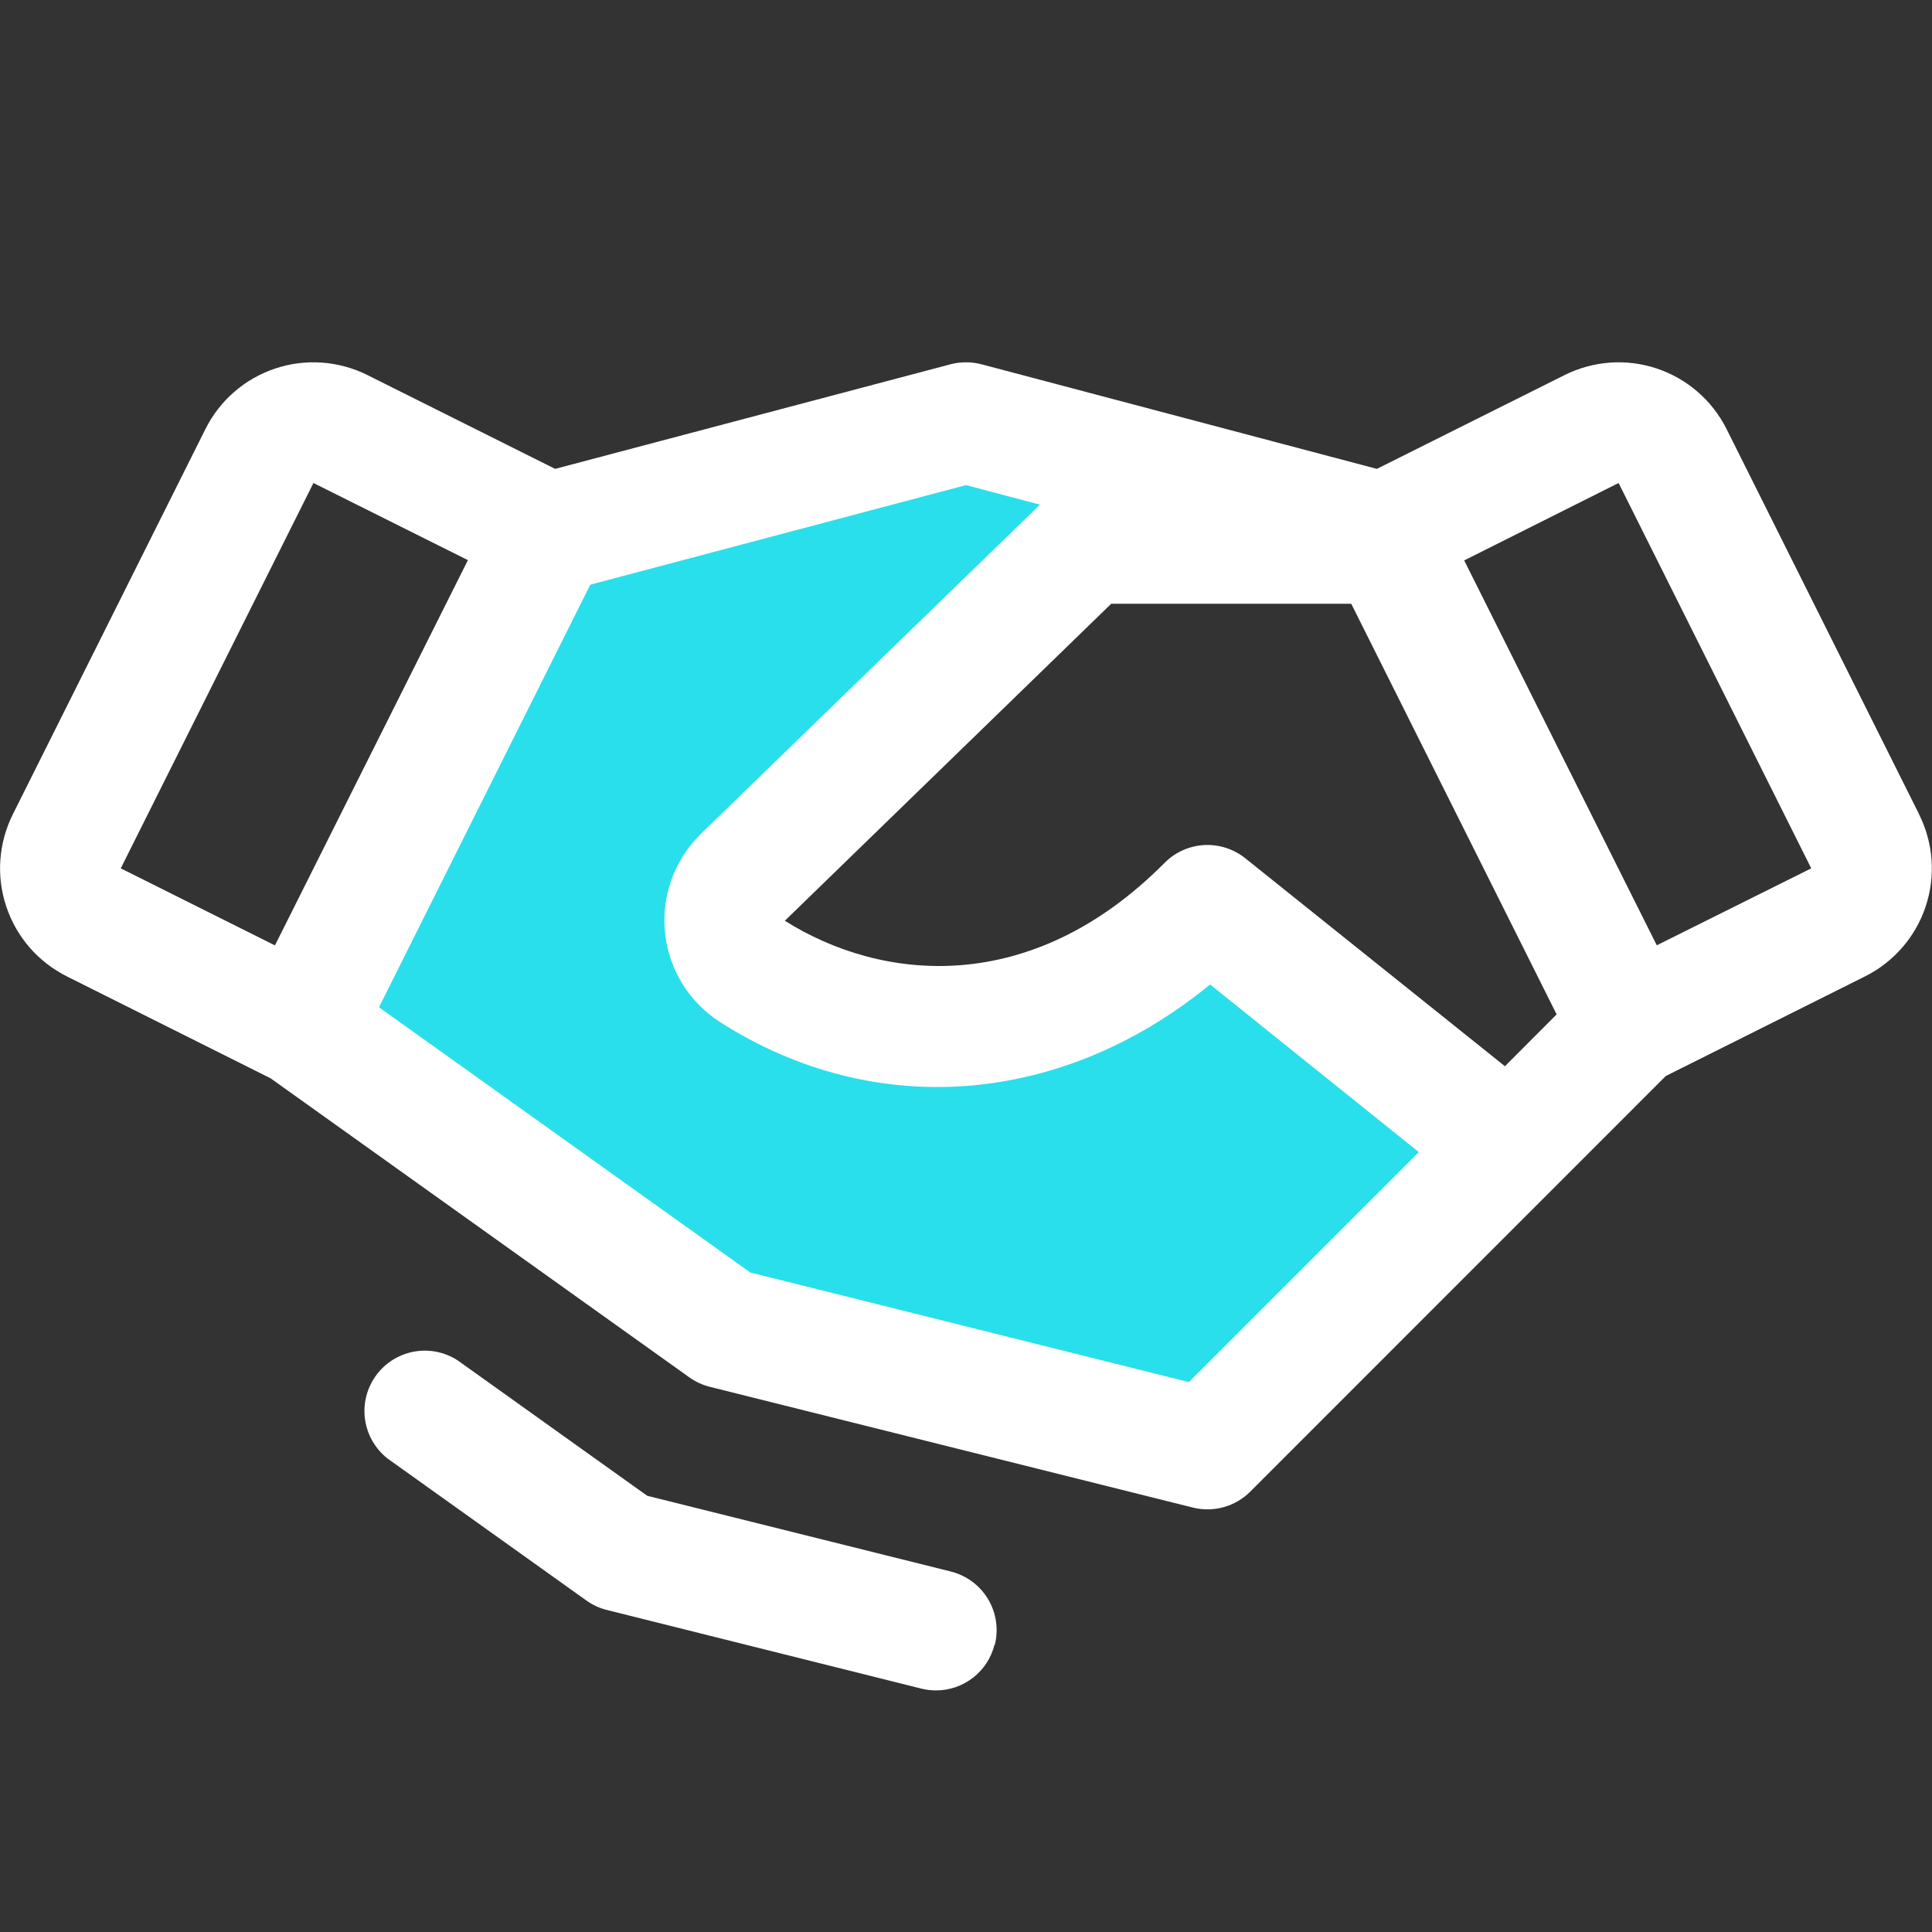
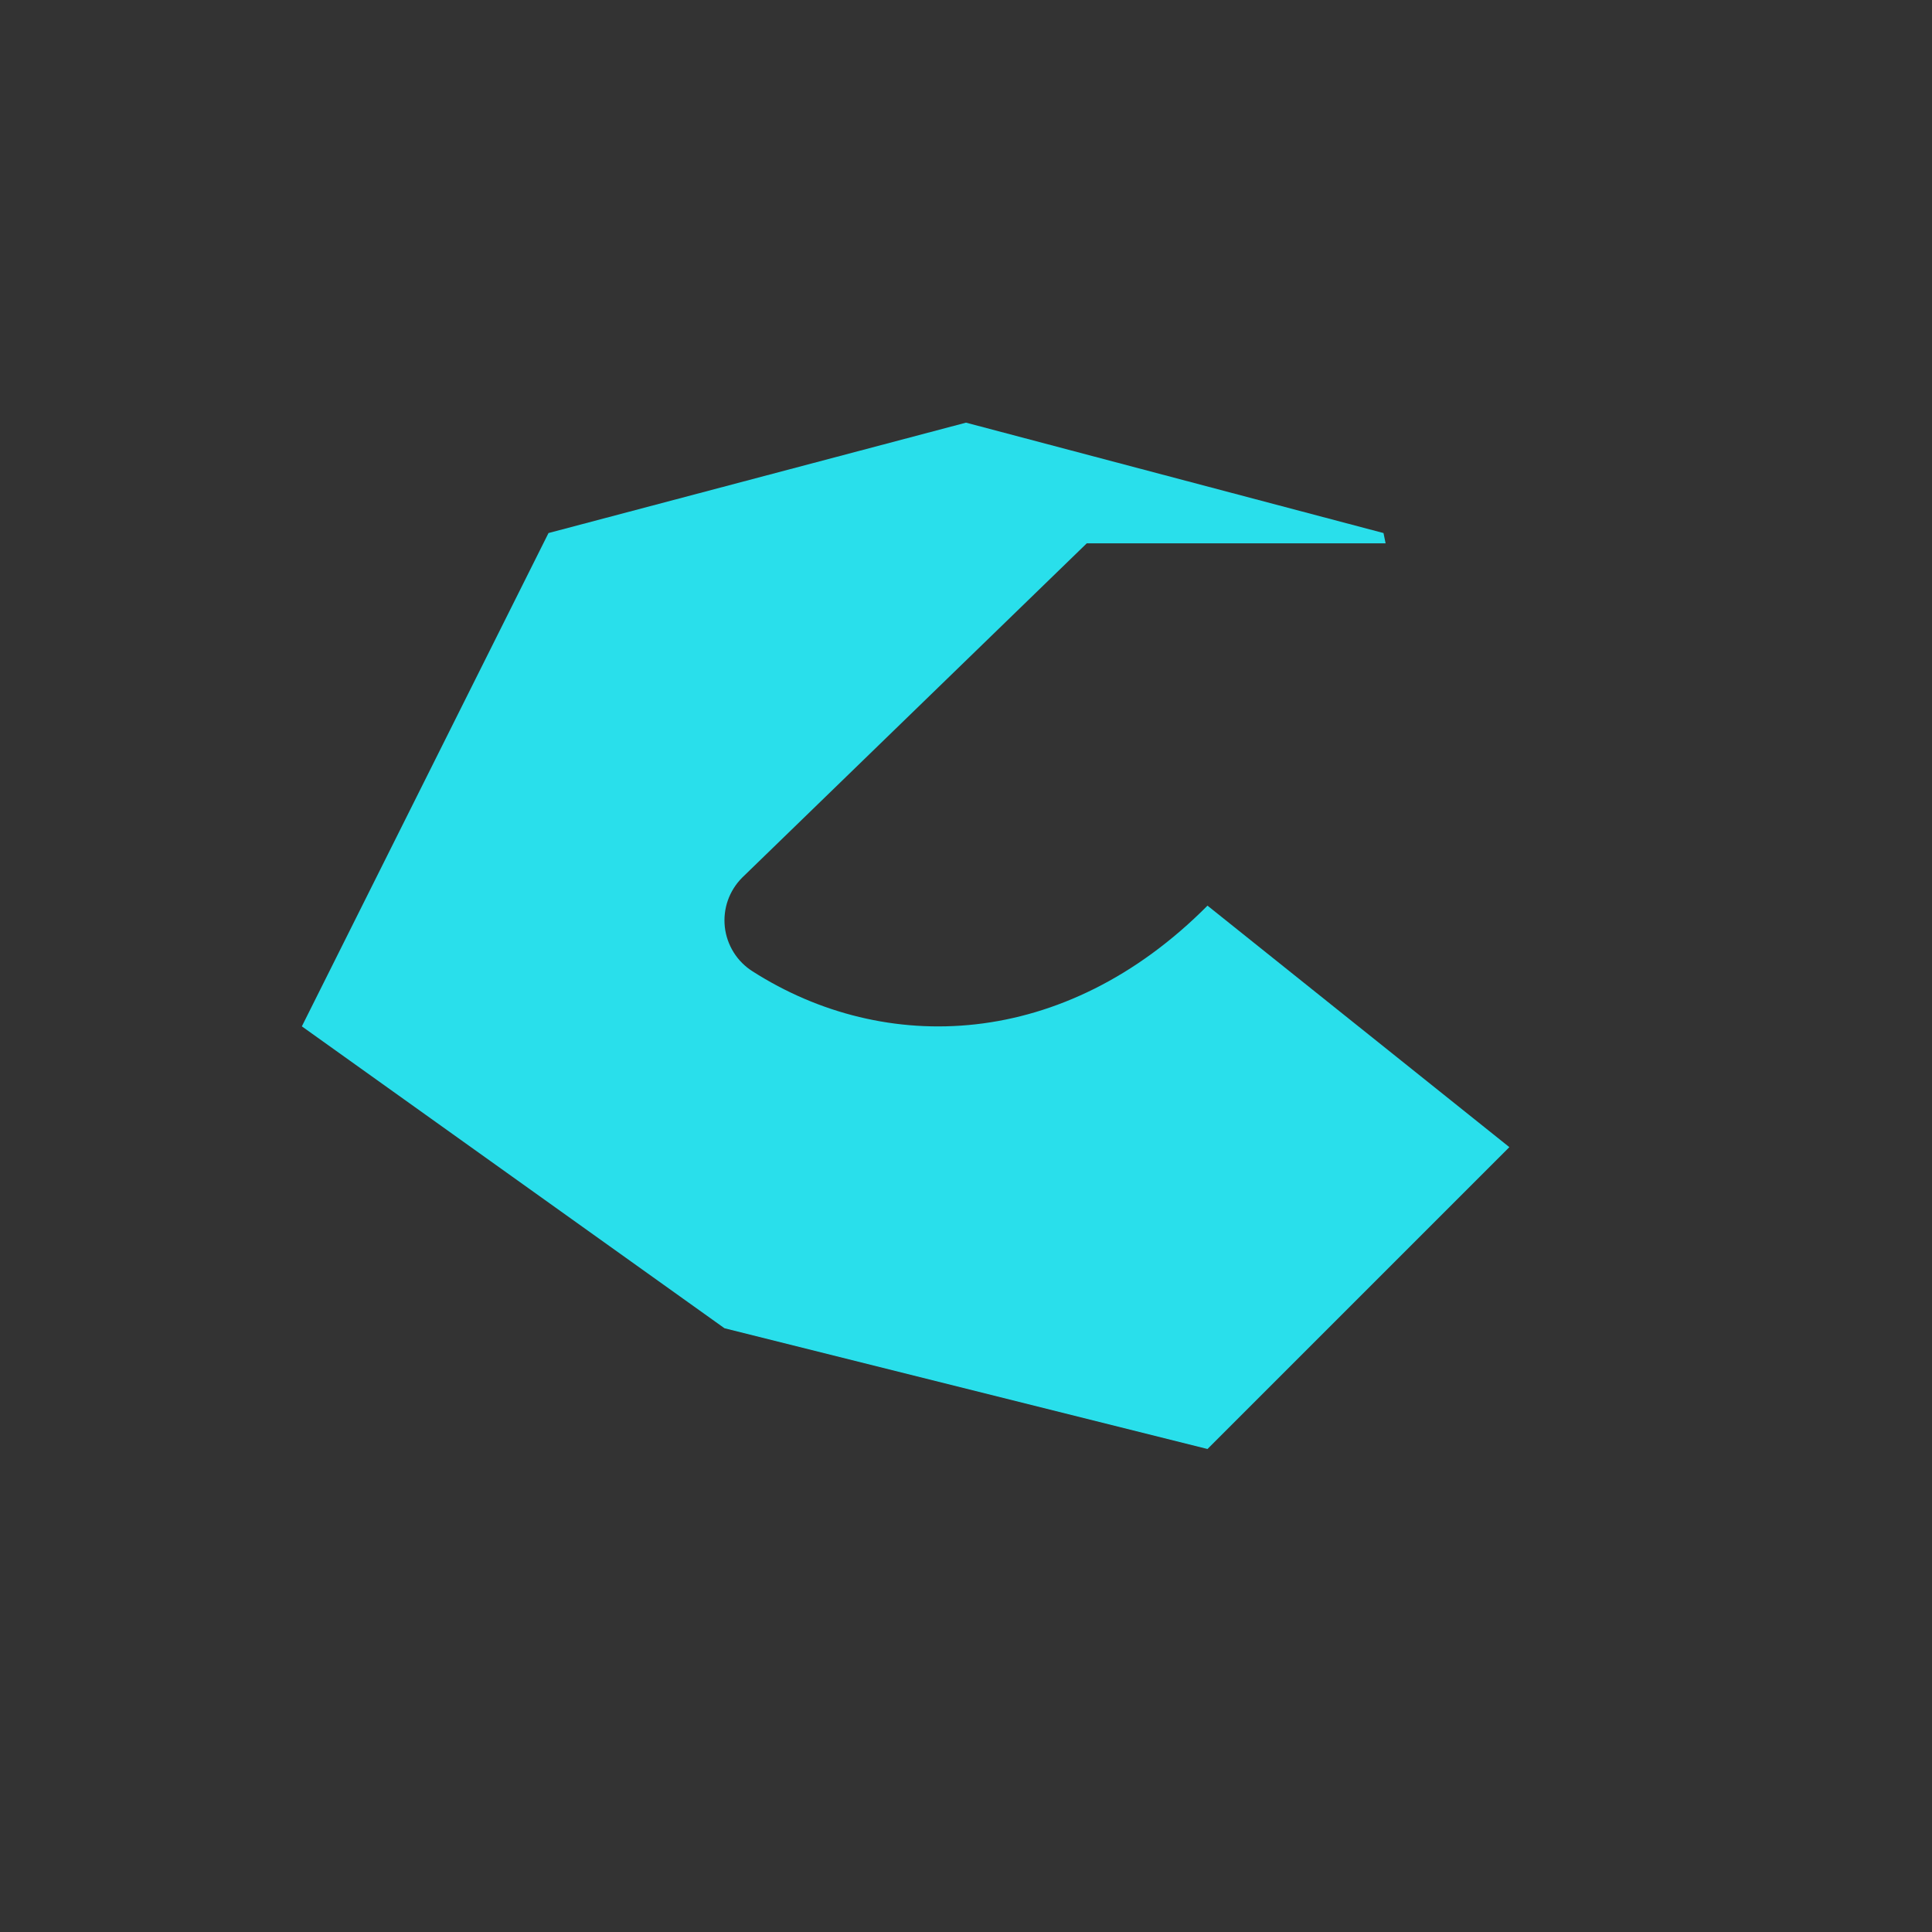
<svg xmlns="http://www.w3.org/2000/svg" width="42" height="42" viewBox="0 0 42 42" fill="none">
  <rect x="0" y="0" width="42" height="42" fill="#333333" stroke="none" />
  <path d="M32.812 24.938L26.25 31.5L15.75 28.875L6.562 22.312L11.924 11.588L21 9.188L30.076 11.588L30.122 11.812H23.625L16.134 19.079C15.995 19.218 15.889 19.387 15.823 19.573C15.758 19.758 15.736 19.956 15.757 20.152C15.779 20.348 15.845 20.536 15.949 20.703C16.053 20.87 16.194 21.011 16.36 21.116C19.233 22.952 23.133 22.826 26.25 19.688L32.812 24.938Z" fill="#29DFEB" />
-   <path d="M41.721 17.704L37.534 9.327C37.38 9.019 37.166 8.744 36.906 8.518C36.645 8.292 36.343 8.12 36.016 8.011C35.689 7.902 35.343 7.858 35 7.883C34.656 7.908 34.32 8 34.012 8.154L29.932 10.193L21.336 7.919C21.116 7.862 20.884 7.862 20.664 7.919L12.068 10.193L7.988 8.154C7.68 8 7.344 7.908 7 7.883C6.656 7.858 6.311 7.902 5.984 8.011C5.657 8.12 5.354 8.292 5.094 8.518C4.833 8.744 4.62 9.019 4.466 9.327L0.279 17.702C0.125 18.011 0.033 18.346 0.008 18.69C-0.017 19.034 0.027 19.379 0.136 19.706C0.245 20.034 0.417 20.336 0.643 20.597C0.869 20.857 1.144 21.07 1.452 21.225L5.882 23.441L14.986 29.943C15.12 30.038 15.27 30.108 15.43 30.148L25.93 32.773C26.15 32.828 26.38 32.825 26.599 32.765C26.817 32.705 27.017 32.589 27.177 32.429L36.212 23.392L40.546 21.225C41.169 20.913 41.642 20.367 41.862 19.707C42.082 19.047 42.031 18.326 41.719 17.704H41.721ZM32.716 23.179L27.07 18.657C26.817 18.455 26.498 18.353 26.175 18.371C25.852 18.39 25.546 18.527 25.318 18.757C22.396 21.701 19.14 21.328 17.062 20.016L24.157 13.125H29.375L33.84 22.052L32.716 23.179ZM6.814 10.5L10.172 12.177L5.977 20.552L2.625 18.877L6.814 10.5ZM25.845 30.045L16.311 27.663L8.239 21.897L12.833 12.71L21 10.546L22.608 10.971L15.225 18.137L15.212 18.152C14.934 18.43 14.722 18.767 14.592 19.137C14.461 19.508 14.416 19.903 14.459 20.294C14.502 20.685 14.632 21.061 14.839 21.395C15.047 21.728 15.327 22.011 15.658 22.222C19.031 24.376 23.102 24.027 26.307 21.402L30.844 25.046L25.845 30.045ZM36.017 20.55L31.83 12.183L35.187 10.5L39.375 18.877L36.017 20.55ZM21.62 35.754C21.549 36.038 21.386 36.29 21.155 36.47C20.925 36.65 20.641 36.748 20.349 36.748C20.241 36.748 20.133 36.735 20.029 36.709L13.192 34.999C13.032 34.96 12.882 34.89 12.748 34.794L8.425 31.707C8.159 31.498 7.984 31.195 7.936 30.86C7.888 30.526 7.971 30.186 8.168 29.911C8.364 29.636 8.659 29.448 8.991 29.385C9.324 29.322 9.667 29.39 9.95 29.574L14.07 32.517L20.672 34.164C21.009 34.249 21.3 34.464 21.479 34.762C21.658 35.061 21.711 35.418 21.627 35.756L21.62 35.754Z" fill="white" />
</svg>